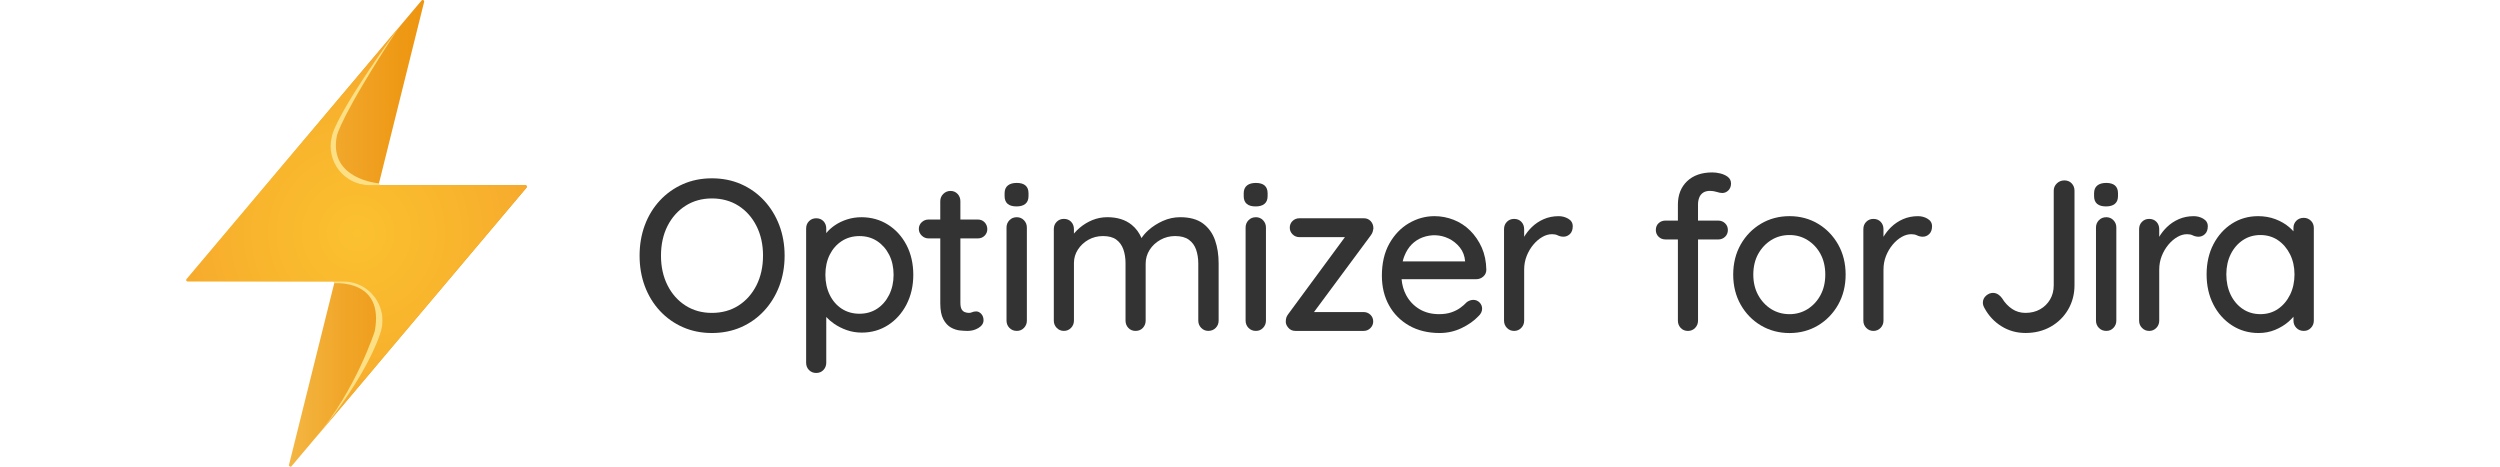
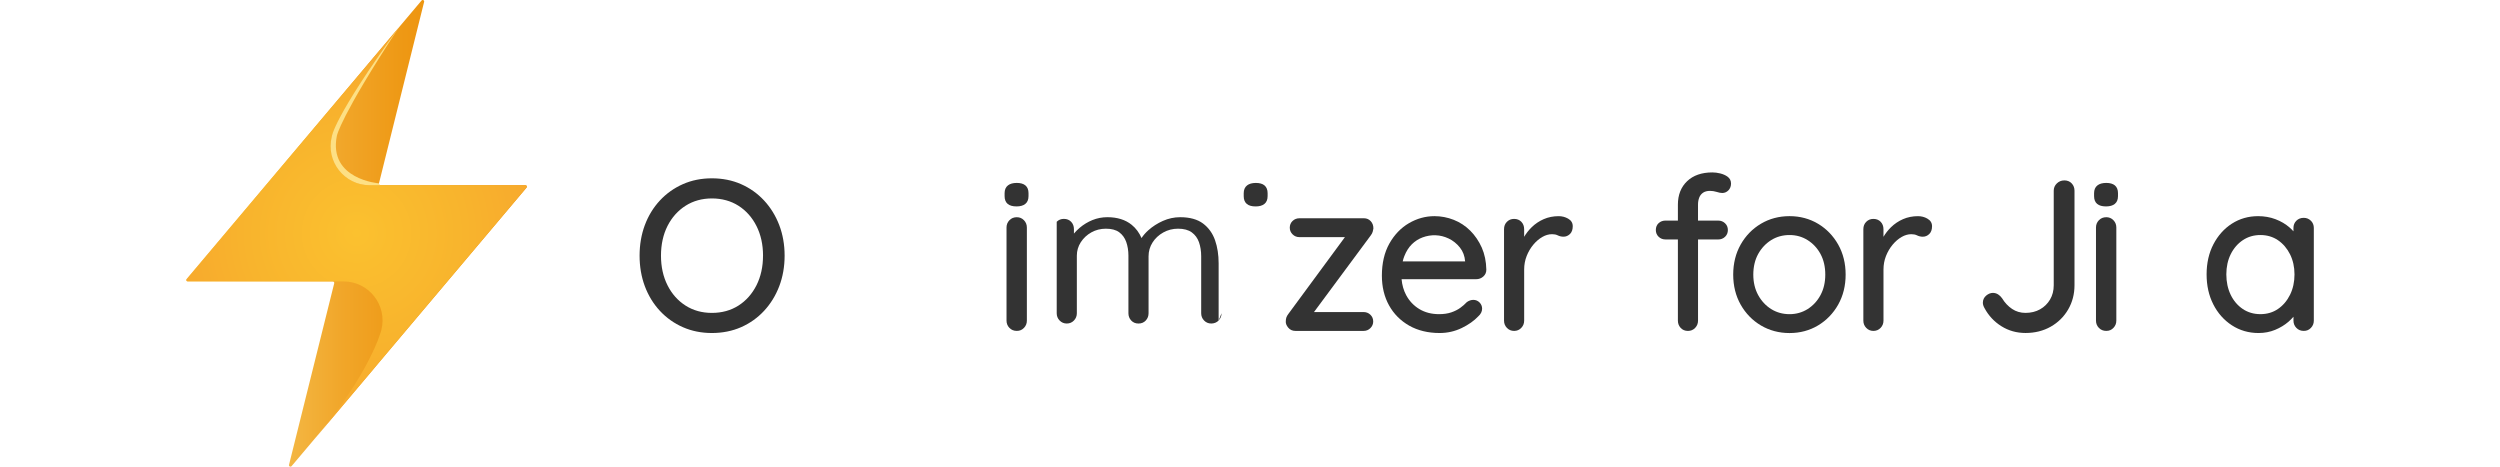
<svg xmlns="http://www.w3.org/2000/svg" id="original" width="1500" height="280" viewBox="0 0 1500 280">
  <defs>
    <style>.cls-1{fill:url(#linear-gradient);}.cls-2{fill:#fde084;}.cls-3{fill:#333;}.cls-4{fill:url(#radial-gradient);}</style>
    <linearGradient id="linear-gradient" x1="111.81" y1="140" x2="316.09" y2="140" gradientUnits="userSpaceOnUse">
      <stop offset="0" stop-color="#fde084" />
      <stop offset=".1" stop-color="#f9d16c" />
      <stop offset=".28" stop-color="#f4b947" />
      <stop offset=".46" stop-color="#f1a629" />
      <stop offset=".64" stop-color="#ee9814" />
      <stop offset=".82" stop-color="#ec9008" />
      <stop offset=".98" stop-color="#ec8e04" />
    </linearGradient>
    <radialGradient id="radial-gradient" cx="213.95" cy="139.96" fx="213.95" fy="139.96" r="113.29" gradientUnits="userSpaceOnUse">
      <stop offset="0" stop-color="#fbc12f" />
      <stop offset=".58" stop-color="#f8b42d" />
      <stop offset="1" stop-color="#f7a82d" />
    </radialGradient>
  </defs>
  <path class="cls-1" d="m315.19,111.14c.76,0,1.18.89.69,1.47l-93.34,110.66-7.79,9.23-39.79,47.17c-.61.73-1.78.13-1.55-.79l11.42-45.88,15.7-63.04c.14-.57-.29-1.11-.87-1.11h-86.93c-.76,0-1.18-.89-.69-1.47l93.34-110.66L252.93.32c.61-.73,1.78-.13,1.55.79l-27.1,108.91c-.14.57.29,1.11.87,1.11h86.93Z" />
  <path class="cls-4" d="m239.2,16.6l-127.28,150.9c-.45.53-.07,1.35.63,1.35h93.54c15.25,0,26.43,14.31,22.74,29.1,0,0-6.18,25.26-40.02,65.37l33.83-40.11,4.38-5.28,88.95-105.45c.45-.53.07-1.35-.63-1.35h-93.56c-15.21,0-26.39-14.28-22.75-29.05,0-.03.01-.06.02-.09.09-.77,2.02-12.81,40.14-65.39" />
  <path class="cls-2" d="m239.2,16.6c-39.49,54.47-40.14,65.43-40.14,65.43-3.68,14.79,7.51,29.1,22.74,29.1h6.46s-1.04-.07-.87-1.11c0,0-30.51-2.32-25.27-28.57,0,0,1.97-11.27,37.08-64.85" />
-   <path class="cls-2" d="m188.81,263.33c33.83-40.11,40.02-65.37,40.02-65.37,3.69-14.79-7.5-29.1-22.74-29.1h-6.45s.98.01.87,1.11c0,0,30.32-2.8,24.33,28.77,0,0-11.1,34.79-35.17,63.57l-.86,1.02Z" />
  <path class="cls-3" d="m458.45,120.3c-3.9-4.2-8.56-7.51-13.83-9.82-5.28-2.32-11.16-3.49-17.49-3.49s-12.09,1.17-17.37,3.49c-5.27,2.32-9.93,5.62-13.83,9.82-3.9,4.2-6.94,9.17-9.03,14.77-2.09,5.59-3.15,11.76-3.15,18.33s1.06,12.74,3.15,18.33c2.1,5.61,5.14,10.58,9.03,14.77,3.9,4.2,8.55,7.51,13.83,9.82,5.27,2.32,11.12,3.49,17.37,3.49s12.22-1.17,17.49-3.49c5.27-2.31,9.93-5.62,13.83-9.82,3.89-4.19,6.96-9.16,9.1-14.77,2.14-5.6,3.22-11.77,3.22-18.33s-1.08-12.73-3.22-18.33c-2.14-5.6-5.2-10.57-9.1-14.77Zm-.64,33.1c0,6.62-1.32,12.61-3.93,17.79-2.6,5.15-6.24,9.25-10.81,12.16-4.57,2.91-9.93,4.39-15.93,4.39s-11.24-1.48-15.81-4.39c-4.58-2.92-8.22-7.01-10.81-12.16-2.61-5.17-3.93-11.16-3.93-17.79s1.32-12.72,3.93-17.85c2.6-5.11,6.24-9.19,10.82-12.1,4.57-2.91,9.89-4.39,15.81-4.39s11.36,1.48,15.93,4.39c4.58,2.92,8.21,7.01,10.81,12.16,2.61,5.18,3.93,11.16,3.93,17.79Z" />
-   <path class="cls-3" d="m543.89,182.69c2.71-5.21,4.09-11.2,4.09-17.81s-1.38-12.71-4.09-17.87c-2.72-5.18-6.47-9.3-11.14-12.24-4.68-2.95-10.04-4.44-15.92-4.44-2.94,0-5.83.44-8.56,1.31-2.73.87-5.24,2.08-7.45,3.6-1.95,1.34-3.65,2.88-5.07,4.6v-2.71c0-1.77-.56-3.25-1.66-4.41-1.12-1.17-2.59-1.76-4.37-1.76s-3.14.59-4.3,1.74c-1.16,1.16-1.74,2.64-1.74,4.42v80.5c0,1.78.59,3.27,1.74,4.42,1.16,1.16,2.6,1.74,4.3,1.74,1.79,0,3.27-.62,4.39-1.84,1.09-1.19,1.65-2.65,1.65-4.33v-27.42c1.32,1.43,2.84,2.75,4.56,3.95,2.29,1.6,4.87,2.92,7.68,3.91,2.83,1,5.89,1.51,9.1,1.51,5.8,0,11.1-1.52,15.74-4.51,4.63-2.98,8.35-7.14,11.07-12.36Zm-7.74-17.81c0,4.45-.9,8.5-2.67,12.05-1.76,3.53-4.2,6.33-7.23,8.32-3.02,1.98-6.57,2.99-10.56,2.99s-7.57-1.01-10.63-2.99c-3.07-1.99-5.5-4.79-7.22-8.31-1.73-3.54-2.61-7.6-2.61-12.06s.88-8.59,2.61-12.05c1.72-3.44,4.15-6.2,7.22-8.19,3.06-1.99,6.64-2.99,10.63-2.99s7.54,1.01,10.56,2.99c3.04,2,5.47,4.76,7.23,8.2,1.77,3.46,2.67,7.51,2.67,12.04Z" />
-   <path class="cls-3" d="m576.1,198.29c1.73.17,3.23.26,4.45.26,2.36,0,4.53-.58,6.44-1.72,2.08-1.24,3.13-2.82,3.13-4.7,0-1.5-.45-2.77-1.33-3.75-.91-1.01-1.94-1.53-3.07-1.53-.98,0-1.87.18-2.63.54-1.06.5-2.68.47-4.27-.15-.76-.3-1.36-.84-1.84-1.66-.5-.85-.75-2.21-.75-4.04v-38.5h10.49c1.61,0,2.97-.54,4.04-1.62,1.07-1.07,1.62-2.39,1.62-3.92s-.54-2.98-1.6-4.09c-1.07-1.12-2.44-1.69-4.06-1.69h-10.49v-11c0-1.68-.55-3.13-1.65-4.33-1.12-1.22-2.55-1.83-4.26-1.83s-3.16.61-4.36,1.8c-1.2,1.2-1.8,2.66-1.8,4.36v11h-7.08c-1.51,0-2.86.53-4.01,1.58-1.18,1.07-1.77,2.45-1.77,4.08,0,1.54.59,2.88,1.76,4,1.15,1.1,2.51,1.66,4.03,1.66h7.08v39.01c0,4.01.61,7.21,1.82,9.48,1.22,2.31,2.78,4,4.62,5.01,1.79.99,3.64,1.58,5.49,1.76Z" />
  <path class="cls-3" d="m604.64,122.36c1.2,1,2.94,1.49,5.3,1.49,2.24,0,4-.5,5.22-1.48,1.29-1.03,1.95-2.61,1.95-4.69v-1.77c0-2.06-.63-3.64-1.87-4.67-1.19-.99-2.93-1.49-5.18-1.49s-4.01.49-5.27,1.47c-1.35,1.04-2.03,2.62-2.03,4.7v1.77c0,2.07.63,3.64,1.87,4.67Z" />
  <path class="cls-3" d="m614.39,196.73c1.15-1.2,1.73-2.66,1.73-4.34v-55.89c0-1.69-.58-3.15-1.73-4.35-1.16-1.21-2.61-1.82-4.31-1.82-1.79,0-3.28.61-4.44,1.82-1.15,1.19-1.73,2.66-1.73,4.34v55.89c0,1.69.58,3.15,1.73,4.34,1.16,1.21,2.65,1.82,4.44,1.82s3.15-.61,4.31-1.82Z" />
-   <path class="cls-3" d="m731.18,192.38v-34.45c0-5.05-.72-9.68-2.14-13.76-1.45-4.17-3.88-7.55-7.22-10.06-3.36-2.52-7.97-3.79-13.72-3.79-3.57,0-7.06.75-10.37,2.23-3.28,1.47-6.21,3.35-8.71,5.59-1.68,1.51-3.05,3.08-4.1,4.7-1.39-3.22-3.36-5.89-5.91-7.95-3.74-3.04-8.64-4.57-14.57-4.57-3.14,0-6.15.58-8.95,1.71-2.77,1.13-5.33,2.67-7.59,4.58-1.31,1.11-2.5,2.29-3.54,3.54v-2.65c0-1.77-.56-3.25-1.66-4.41-1.12-1.17-2.59-1.76-4.37-1.76s-3.14.59-4.3,1.74c-1.16,1.16-1.74,2.64-1.74,4.42v54.89c0,1.69.58,3.15,1.73,4.34,1.16,1.21,2.61,1.82,4.31,1.82s3.15-.61,4.31-1.82c1.15-1.2,1.73-2.66,1.73-4.34v-34.57c0-2.91.8-5.61,2.36-8.04,1.59-2.46,3.72-4.45,6.34-5.92,2.61-1.46,5.55-2.21,8.73-2.21,3.38,0,6.07.72,7.99,2.14,1.93,1.43,3.34,3.38,4.2,5.78.88,2.49,1.33,5.27,1.33,8.25v34.57c0,1.68.55,3.14,1.65,4.33,1.12,1.22,2.59,1.84,4.39,1.84s3.27-.62,4.39-1.84c1.09-1.19,1.65-2.65,1.65-4.33v-34.19c0-2.99.8-5.76,2.37-8.24,1.58-2.5,3.76-4.53,6.46-6.04,2.7-1.51,5.68-2.27,8.85-2.27,3.47,0,6.24.74,8.25,2.21,2.01,1.47,3.46,3.45,4.32,5.9.88,2.53,1.33,5.37,1.33,8.44v34.19c0,1.69.58,3.15,1.73,4.34,1.16,1.21,2.61,1.82,4.31,1.82s3.28-.61,4.44-1.82c1.15-1.2,1.73-2.66,1.73-4.34Z" />
+   <path class="cls-3" d="m731.18,192.38v-34.45c0-5.05-.72-9.68-2.14-13.76-1.45-4.17-3.88-7.55-7.22-10.06-3.36-2.52-7.97-3.79-13.72-3.79-3.57,0-7.06.75-10.37,2.23-3.28,1.47-6.21,3.35-8.71,5.59-1.68,1.51-3.05,3.08-4.1,4.7-1.39-3.22-3.36-5.89-5.91-7.95-3.74-3.04-8.64-4.57-14.57-4.57-3.14,0-6.15.58-8.95,1.71-2.77,1.13-5.33,2.67-7.59,4.58-1.31,1.11-2.5,2.29-3.54,3.54v-2.65c0-1.77-.56-3.25-1.66-4.41-1.12-1.17-2.59-1.76-4.37-1.76s-3.14.59-4.3,1.74v54.89c0,1.69.58,3.15,1.73,4.34,1.16,1.21,2.61,1.82,4.31,1.82s3.15-.61,4.31-1.82c1.15-1.2,1.73-2.66,1.73-4.34v-34.57c0-2.91.8-5.61,2.36-8.04,1.59-2.46,3.72-4.45,6.34-5.92,2.61-1.46,5.55-2.21,8.73-2.21,3.38,0,6.07.72,7.99,2.14,1.93,1.43,3.34,3.38,4.2,5.78.88,2.49,1.33,5.27,1.33,8.25v34.57c0,1.68.55,3.14,1.65,4.33,1.12,1.22,2.59,1.84,4.39,1.84s3.27-.62,4.39-1.84c1.09-1.19,1.65-2.65,1.65-4.33v-34.19c0-2.99.8-5.76,2.37-8.24,1.58-2.5,3.76-4.53,6.46-6.04,2.7-1.51,5.68-2.27,8.85-2.27,3.47,0,6.24.74,8.25,2.21,2.01,1.47,3.46,3.45,4.32,5.9.88,2.53,1.33,5.37,1.33,8.44v34.19c0,1.69.58,3.15,1.73,4.34,1.16,1.21,2.61,1.82,4.31,1.82s3.28-.61,4.44-1.82c1.15-1.2,1.73-2.66,1.73-4.34Z" />
  <path class="cls-3" d="m758.71,111.25c-1.19-.99-2.93-1.49-5.18-1.49s-4.01.49-5.27,1.47c-1.34,1.04-2.03,2.62-2.03,4.7v1.77c0,2.07.63,3.64,1.87,4.67,1.2,1,2.94,1.49,5.3,1.49,2.24,0,4-.5,5.22-1.48,1.29-1.03,1.95-2.61,1.95-4.69v-1.77c0-2.06-.63-3.64-1.87-4.67Z" />
-   <path class="cls-3" d="m753.53,130.33c-1.79,0-3.28.61-4.44,1.82-1.15,1.19-1.73,2.66-1.73,4.34v55.89c0,1.69.58,3.15,1.73,4.34,1.16,1.21,2.65,1.82,4.44,1.82s3.15-.61,4.31-1.82c1.15-1.2,1.73-2.66,1.73-4.34v-55.89c0-1.69-.58-3.15-1.73-4.35-1.16-1.21-2.61-1.82-4.31-1.82Z" />
  <path class="cls-3" d="m777.25,198.55h40.88c1.61,0,2.99-.56,4.11-1.68,1.11-1.11,1.68-2.45,1.68-3.98,0-1.62-.57-2.99-1.7-4.06-1.11-1.06-2.49-1.6-4.09-1.6h-29.74l34.06-45.98c.57-.76.97-1.51,1.17-2.22.18-.63.31-1.26.41-1.9v-.14c.01-1.68-.52-3.11-1.57-4.26-1.08-1.18-2.45-1.77-4.07-1.77h-38.74c-1.6,0-2.98.54-4.09,1.6-1.13,1.07-1.7,2.44-1.7,4.06,0,1.53.57,2.87,1.68,3.98,1.11,1.11,2.49,1.68,4.11,1.68h27.3l-33.76,45.84c-.66.85-1.1,1.6-1.35,2.29-.24.68-.37,1.5-.37,2.44-.09,1.17.39,2.42,1.42,3.69,1.08,1.33,2.54,2.01,4.37,2.01Z" />
  <path class="cls-3" d="m845.52,195.39c5.17,2.93,11.32,4.42,18.28,4.42,4.67,0,9.12-1.01,13.24-3,4.07-1.97,7.4-4.32,9.91-6.99,1.54-1.36,2.32-2.92,2.32-4.62,0-1.44-.52-2.7-1.55-3.73-1.03-1.03-2.29-1.55-3.73-1.55-1.3,0-2.59.44-3.84,1.31l-.16.14c-1.04,1.12-2.33,2.25-3.83,3.34-1.47,1.07-3.27,1.98-5.36,2.7-2.07.72-4.55,1.08-7.37,1.08-4.5,0-8.49-1.03-11.85-3.07-3.37-2.04-6.03-4.87-7.91-8.39-1.49-2.79-2.4-5.99-2.72-9.52h44.81c1.59,0,2.99-.53,4.19-1.57,1.23-1.08,1.85-2.45,1.85-4.11-.09-4.91-1.01-9.37-2.73-13.26-1.73-3.88-4.05-7.29-6.89-10.14-2.86-2.86-6.2-5.05-9.93-6.53-3.72-1.47-7.62-2.21-11.59-2.21-5.37,0-10.52,1.43-15.33,4.24-4.8,2.81-8.74,6.93-11.72,12.23-2.97,5.3-4.48,11.77-4.48,19.22,0,6.7,1.44,12.7,4.29,17.83,2.85,5.15,6.93,9.24,12.11,12.18Zm23.59-52.33c2.67,1.27,4.97,3.11,6.84,5.46,1.83,2.3,2.88,5.09,3.13,8.3h-37.45c.26-1.09.57-2.11.94-3.06,1.16-2.96,2.7-5.39,4.56-7.22,1.87-1.83,4-3.2,6.34-4.07,5.26-1.96,10.78-1.72,15.63.6Z" />
  <path class="cls-3" d="m931.18,140.51c1.35,0,2.48.22,3.34.65,1.14.57,2.35.86,3.6.86,1.43,0,2.73-.54,3.84-1.6,1.12-1.07,1.69-2.65,1.69-4.69s-.98-3.53-2.84-4.58c-1.7-.96-3.59-1.45-5.6-1.45-3.24,0-6.25.6-8.98,1.79-2.7,1.18-5.14,2.81-7.24,4.87-1.75,1.72-3.26,3.64-4.5,5.73v-4.58c0-1.77-.56-3.25-1.66-4.41-1.12-1.17-2.59-1.76-4.37-1.76s-3.14.59-4.3,1.74c-1.16,1.16-1.74,2.64-1.74,4.42v54.89c0,1.69.58,3.15,1.73,4.34,1.16,1.21,2.61,1.82,4.31,1.82s3.15-.61,4.31-1.82c1.15-1.2,1.73-2.66,1.73-4.34v-30.66c0-2.89.51-5.63,1.51-8.15,1.01-2.54,2.35-4.82,4-6.79,1.64-1.96,3.46-3.52,5.41-4.63,1.9-1.09,3.84-1.64,5.75-1.64Z" />
  <path class="cls-3" d="m1036.49,105.97c-1.23-.87-2.7-1.51-4.37-1.92-1.63-.4-3.21-.6-4.71-.6-6.38,0-11.47,1.77-15.13,5.26-3.68,3.5-5.54,8.22-5.54,14.03v9.61h-7.46c-1.59,0-2.96.51-4.07,1.52-1.14,1.03-1.71,2.42-1.71,4.14,0,1.62.57,2.99,1.69,4.06,1.11,1.06,2.49,1.6,4.09,1.6h7.46v48.72c0,1.68.55,3.14,1.65,4.33,1.12,1.22,2.59,1.84,4.39,1.84,1.7,0,3.15-.61,4.31-1.82,1.15-1.2,1.73-2.66,1.73-4.34v-48.72h12.13c1.6,0,2.98-.54,4.09-1.6,1.12-1.07,1.69-2.44,1.69-4.06s-.57-2.99-1.7-4.06c-1.11-1.06-2.49-1.6-4.09-1.6h-12.13v-9.61c0-1.55.25-2.98.75-4.24.48-1.21,1.23-2.16,2.29-2.89,1.05-.72,2.45-1.09,4.17-1.09,1.32,0,2.62.2,3.87.59,1.45.46,2.58.68,3.45.68,1.45,0,2.71-.55,3.75-1.63,1.02-1.07,1.53-2.43,1.53-4.03,0-1.76-.71-3.16-2.12-4.15Z" />
  <path class="cls-3" d="m1102.9,182.78c2.97-5.26,4.48-11.32,4.48-18.03s-1.51-12.77-4.48-18.03c-2.97-5.26-7.04-9.45-12.09-12.47-5.06-3.02-10.81-4.56-17.1-4.56s-12.07,1.53-17.16,4.56c-5.09,3.02-9.18,7.22-12.15,12.48-2.97,5.26-4.48,11.32-4.48,18.03s1.51,12.77,4.48,18.03c2.98,5.26,7.06,9.46,12.15,12.48,5.09,3.02,10.87,4.56,17.16,4.56s12.05-1.53,17.1-4.56c5.05-3.02,9.11-7.22,12.09-12.47Zm-18.3,2.65c-3.23,2.03-6.89,3.07-10.89,3.07s-7.79-1.03-11.02-3.07c-3.25-2.04-5.87-4.87-7.8-8.4-1.93-3.54-2.91-7.66-2.91-12.27s.98-8.83,2.9-12.33c1.93-3.49,4.55-6.3,7.8-8.35,3.23-2.03,6.94-3.06,11.02-3.06s7.66,1.03,10.89,3.06c3.24,2.04,5.85,4.85,7.73,8.34,1.89,3.5,2.85,7.65,2.85,12.34s-.96,8.74-2.85,12.28c-1.89,3.53-4.49,6.35-7.73,8.4Z" />
  <path class="cls-3" d="m1156.4,131.15c-1.7-.96-3.59-1.45-5.6-1.45-3.24,0-6.25.6-8.98,1.79-2.7,1.18-5.14,2.81-7.24,4.87-1.75,1.72-3.26,3.64-4.5,5.73v-4.58c0-1.77-.56-3.25-1.66-4.41-1.12-1.17-2.59-1.76-4.37-1.76s-3.14.59-4.3,1.74c-1.16,1.16-1.74,2.64-1.74,4.42v54.89c0,1.69.58,3.15,1.73,4.34,1.16,1.21,2.61,1.82,4.31,1.82s3.15-.61,4.31-1.82c1.15-1.2,1.73-2.66,1.73-4.34v-30.66c0-2.89.51-5.63,1.51-8.15,1.01-2.54,2.35-4.82,4-6.79,1.64-1.96,3.46-3.52,5.41-4.63,1.9-1.09,3.84-1.64,5.75-1.64,1.35,0,2.48.22,3.34.65,1.14.57,2.35.86,3.6.86,1.43,0,2.73-.54,3.84-1.6,1.12-1.07,1.69-2.65,1.69-4.69s-.98-3.53-2.84-4.58Z" />
  <path class="cls-3" d="m1238.53,108.25c-1.69,0-3.17.6-4.41,1.79-1.25,1.2-1.88,2.67-1.88,4.37v56.78c0,3.17-.74,6.04-2.2,8.52-1.46,2.49-3.48,4.47-6,5.88-2.53,1.42-5.47,2.14-8.73,2.14-2.98,0-5.69-.79-8.03-2.36-2.39-1.59-4.41-3.74-6.01-6.38l-.04-.06c-.67-.95-1.46-1.72-2.36-2.29-.96-.6-2.01-.91-3.11-.91-1.41,0-2.77.55-4.05,1.62-1.32,1.12-1.99,2.56-1.99,4.29,0,1.02.34,2.12,1,3.25,2.42,4.51,5.83,8.16,10.13,10.84,4.3,2.7,9.17,4.06,14.47,4.06,5.61,0,10.7-1.27,15.13-3.79,4.42-2.51,7.94-5.99,10.46-10.33,2.52-4.34,3.79-9.22,3.79-14.5v-56.78c0-1.68-.55-3.13-1.65-4.33-1.12-1.22-2.64-1.83-4.52-1.83Z" />
  <path class="cls-3" d="m1258.33,122.36c1.2,1,2.94,1.49,5.3,1.49,2.24,0,4-.5,5.22-1.48,1.29-1.03,1.95-2.61,1.95-4.69v-1.77c0-2.06-.63-3.64-1.87-4.67-1.19-.99-2.93-1.49-5.18-1.49s-4.01.49-5.27,1.47c-1.35,1.04-2.03,2.62-2.03,4.7v1.77c0,2.07.63,3.64,1.87,4.67Z" />
  <path class="cls-3" d="m1263.76,130.33c-1.79,0-3.28.61-4.44,1.82-1.15,1.19-1.73,2.66-1.73,4.34v55.89c0,1.69.58,3.15,1.73,4.34,1.16,1.21,2.65,1.82,4.44,1.82s3.15-.61,4.31-1.82c1.15-1.2,1.73-2.66,1.73-4.34v-55.89c0-1.69-.58-3.15-1.73-4.35-1.16-1.21-2.61-1.82-4.31-1.82Z" />
-   <path class="cls-3" d="m1321.85,131.15c-1.7-.96-3.59-1.45-5.6-1.45-3.24,0-6.25.6-8.98,1.79-2.7,1.18-5.14,2.81-7.24,4.87-1.75,1.72-3.26,3.64-4.5,5.73v-4.58c0-1.77-.56-3.25-1.66-4.41-1.12-1.17-2.59-1.76-4.37-1.76s-3.14.59-4.3,1.74c-1.16,1.16-1.74,2.64-1.74,4.42v54.89c0,1.69.58,3.15,1.73,4.34,1.16,1.21,2.61,1.82,4.31,1.82s3.15-.61,4.31-1.82c1.15-1.2,1.73-2.66,1.73-4.34v-30.66c0-2.89.51-5.63,1.51-8.15,1.01-2.54,2.35-4.82,4-6.79,1.64-1.96,3.46-3.52,5.41-4.63,1.9-1.09,3.84-1.64,5.75-1.64,1.35,0,2.48.22,3.34.65,1.14.57,2.35.86,3.6.86,1.43,0,2.73-.54,3.84-1.6,1.12-1.07,1.69-2.65,1.69-4.69s-.98-3.53-2.84-4.58Z" />
  <path class="cls-3" d="m1386.53,132.44c-1.16-1.15-2.6-1.74-4.3-1.74-1.78,0-3.27.59-4.42,1.74-1.16,1.16-1.74,2.6-1.74,4.3v2.05c-.71-.8-1.49-1.56-2.33-2.3-2.39-2.09-5.23-3.76-8.44-4.97-3.21-1.22-6.73-1.83-10.44-1.83-5.8,0-11.1,1.52-15.74,4.51-4.63,2.98-8.35,7.14-11.07,12.36-2.71,5.21-4.09,11.28-4.09,18.06s1.35,12.74,4.02,17.99c2.67,5.27,6.42,9.49,11.13,12.56,4.73,3.08,10.11,4.64,16,4.64,3.56,0,6.91-.64,9.97-1.91,3.02-1.25,5.7-2.88,7.97-4.83,1.12-.97,2.13-1.98,3.03-3.03v2.34c0,1.69.58,3.15,1.73,4.34,1.16,1.21,2.65,1.82,4.44,1.82s3.15-.61,4.31-1.82c1.15-1.2,1.73-2.66,1.73-4.34v-55.64c0-1.69-.59-3.14-1.74-4.3Zm-9.83,32.18c0,4.53-.9,8.65-2.67,12.24-1.77,3.57-4.2,6.44-7.24,8.52-3.01,2.06-6.56,3.11-10.54,3.11s-7.56-1.05-10.61-3.11c-3.08-2.08-5.51-4.94-7.23-8.5-1.73-3.59-2.61-7.71-2.61-12.25s.9-8.63,2.67-12.17c1.76-3.53,4.22-6.35,7.29-8.39,3.06-2.03,6.59-3.05,10.49-3.05s7.53,1.05,10.54,3.11c3.04,2.08,5.48,4.93,7.24,8.46,1.77,3.55,2.67,7.6,2.67,12.05Z" />
</svg>